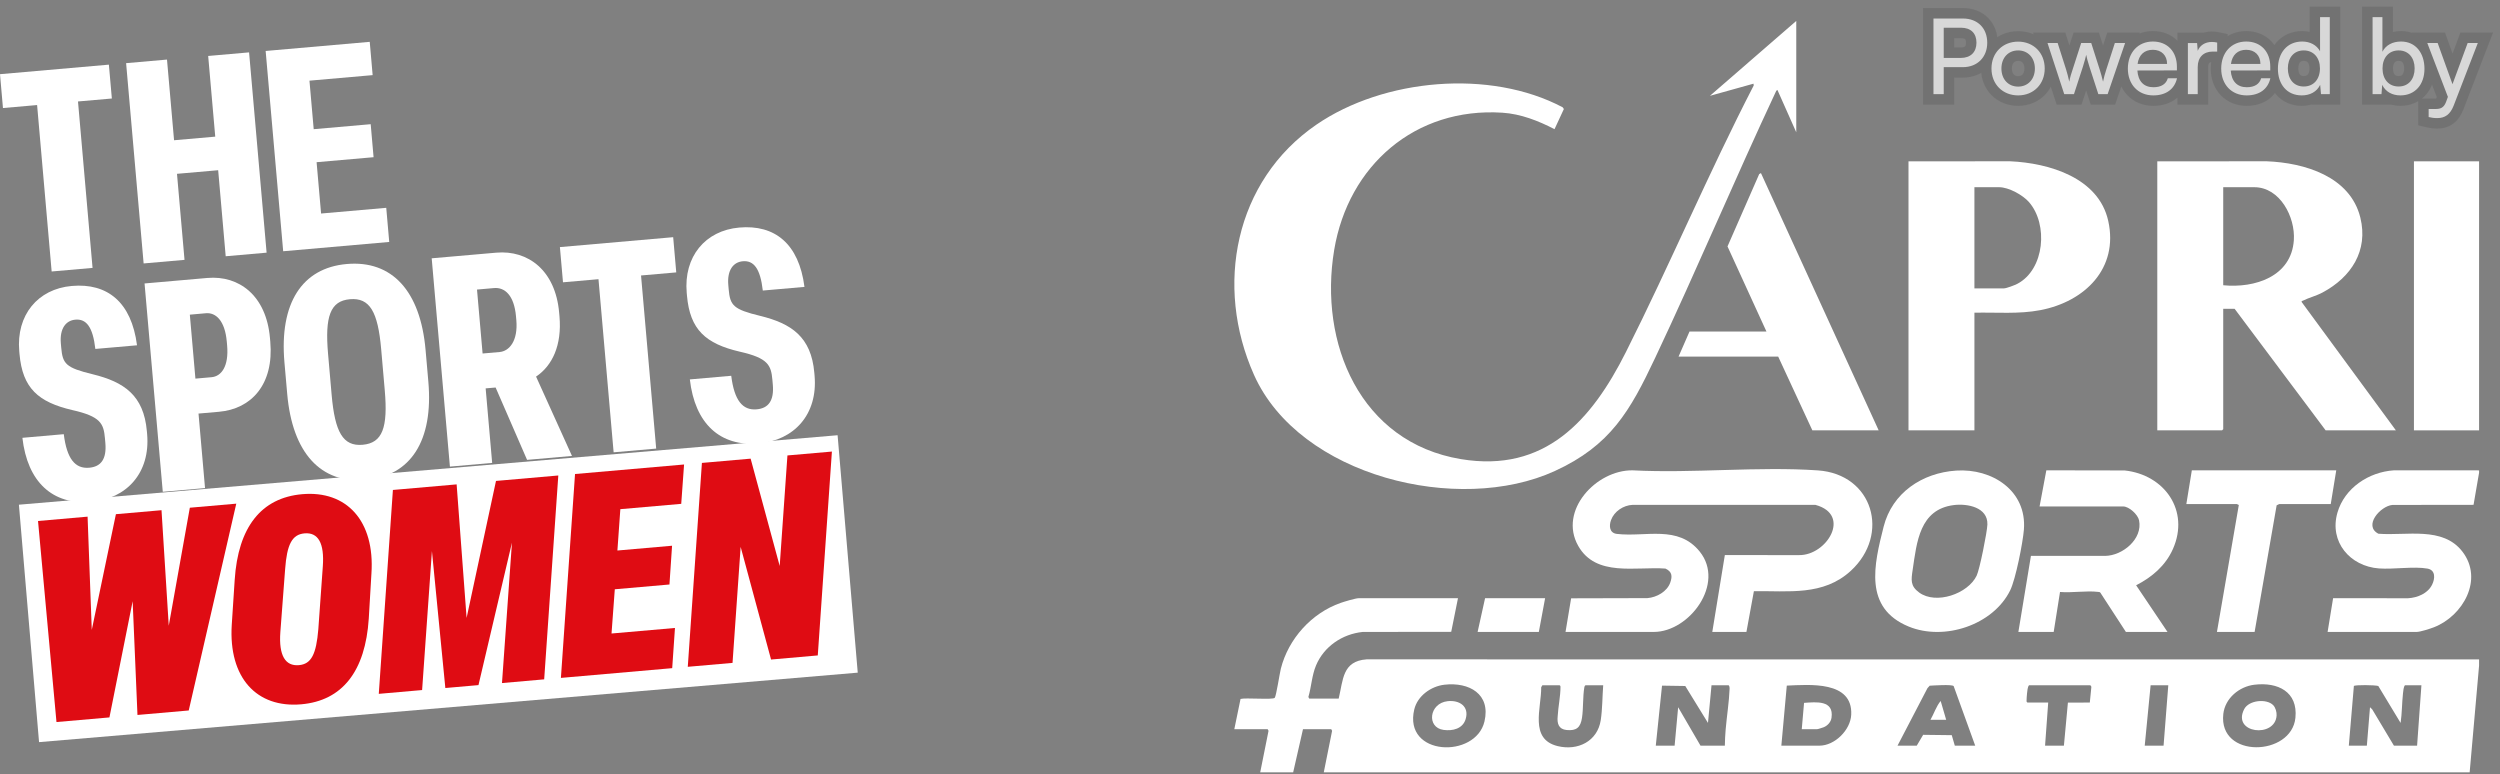
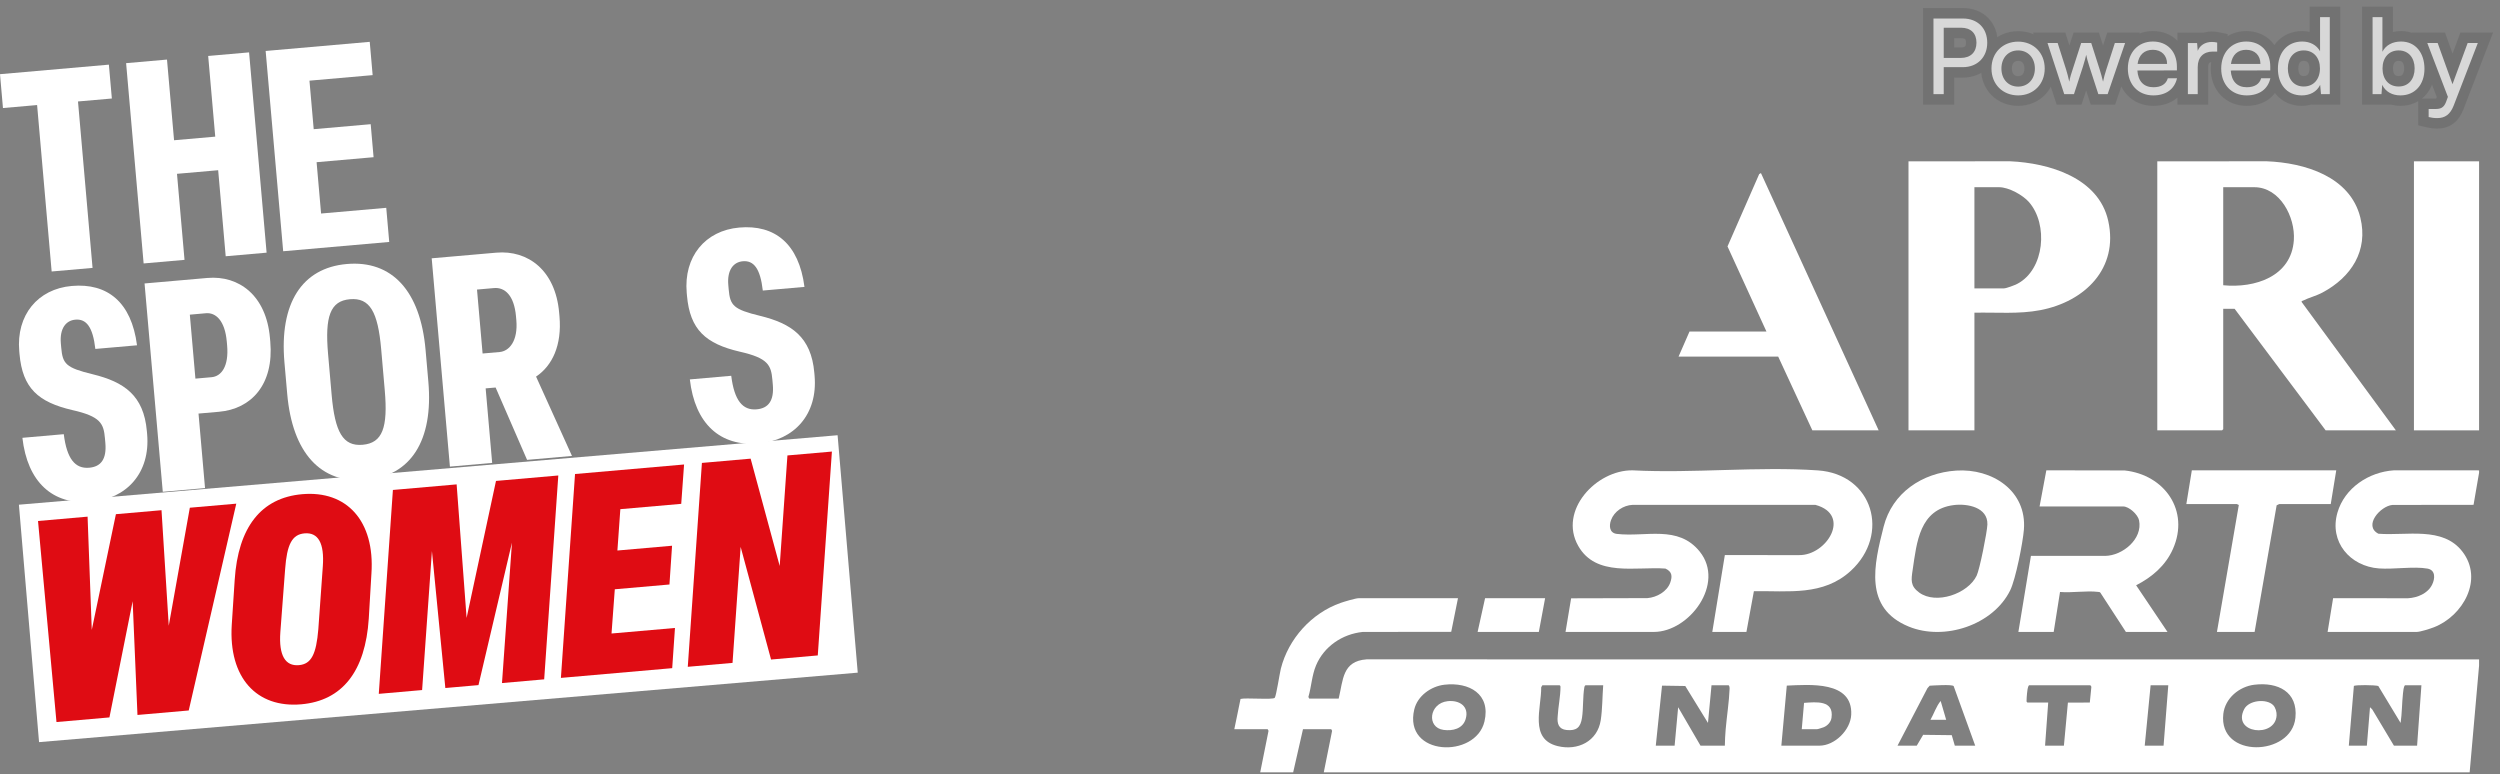
<svg xmlns="http://www.w3.org/2000/svg" width="239" height="74" viewBox="0 0 239 74" fill="none">
  <rect x="0" y="0" width="239" height="74" fill="#808080" stroke="none" />
  <path d="M2.142 41.855L6.097 41.508C6.388 43.856 7.18 44.833 8.527 44.715C9.649 44.618 10.207 43.891 10.072 42.347L10.032 41.898C9.909 40.495 9.624 39.813 6.913 39.203C3.653 38.443 2.15 37.104 1.866 33.851L1.841 33.571C1.54 30.122 3.61 27.622 6.864 27.337C10.258 27.039 12.566 28.873 13.099 33.01L9.115 33.358C8.873 31.232 8.24 30.467 7.202 30.559C6.305 30.638 5.693 31.398 5.817 32.828L5.854 33.248C5.989 34.791 6.303 35.16 8.873 35.782C11.848 36.512 13.741 37.788 14.039 41.21L14.065 41.49C14.391 45.221 12.092 47.683 8.725 47.977C5.023 48.3 2.624 46.08 2.141 41.855H2.142Z" fill="white" />
  <path d="M15.561 47.013L13.819 27.099L19.823 26.573C22.852 26.308 25.454 28.257 25.806 32.297L25.839 32.662C26.198 36.757 24.027 39.095 20.942 39.365L18.978 39.537L19.601 46.661L15.561 47.015V47.013ZM18.684 36.196L20.227 36.06C21.153 35.979 21.89 35.039 21.713 33.019L21.68 32.654C21.503 30.635 20.617 29.864 19.691 29.945L18.148 30.081L18.682 36.196H18.684Z" fill="white" />
  <path d="M27.458 37.665L27.192 34.636C26.7 28.997 28.862 25.615 33.154 25.239C37.474 24.862 40.192 27.817 40.685 33.456L40.95 36.485C41.443 42.123 39.281 45.506 34.961 45.883C30.669 46.259 27.953 43.302 27.458 37.665ZM36.782 37.302L36.44 33.375C36.127 29.811 35.358 28.438 33.45 28.606C31.572 28.77 31.052 30.257 31.362 33.82L31.705 37.748C32.017 41.311 32.786 42.685 34.667 42.521C36.575 42.355 37.095 40.867 36.782 37.304V37.302Z" fill="white" />
  <path d="M43.011 44.611L41.27 24.694L47.441 24.155C50.498 23.887 53.101 25.864 53.453 29.875L53.486 30.239C53.73 33.017 52.796 34.963 51.248 36.003L54.681 43.587L50.388 43.963L47.381 37.046L46.428 37.129L47.051 44.253L43.011 44.607V44.611ZM46.136 33.795L47.762 33.653C48.688 33.571 49.535 32.593 49.361 30.602L49.329 30.238C49.154 28.247 48.266 27.447 47.228 27.539L45.602 27.682L46.136 33.797V33.795Z" fill="white" />
-   <path d="M58.663 43.241L57.215 26.691L53.822 26.988L53.527 23.622L64.356 22.675L64.65 26.041L61.283 26.335L62.731 42.885L58.664 43.241H58.663Z" fill="white" />
  <path d="M65.951 36.272L69.906 35.925C70.197 38.273 70.989 39.25 72.335 39.133C73.458 39.035 74.016 38.308 73.88 36.764L73.841 36.315C73.718 34.913 73.433 34.23 70.722 33.62C67.462 32.86 65.96 31.521 65.675 28.268L65.65 27.988C65.348 24.539 67.419 22.039 70.673 21.754C74.066 21.456 76.375 23.29 76.907 27.427L72.924 27.776C72.682 25.649 72.048 24.884 71.01 24.976C70.113 25.055 69.501 25.815 69.626 27.245L69.662 27.665C69.797 29.209 70.112 29.577 72.682 30.2C75.657 30.929 77.55 32.205 77.848 35.627L77.873 35.907C78.2 39.638 75.9 42.1 72.534 42.394C68.832 42.717 66.433 40.497 65.949 36.272H65.951Z" fill="white" />
  <path d="M4.938 25.954L3.547 10.043L0.283 10.328L0 7.092L10.409 6.18L10.693 9.417L7.456 9.7L8.848 25.611L4.938 25.954Z" fill="white" />
  <path d="M13.731 25.185L12.056 6.038L15.965 5.695L16.64 13.408L20.577 13.063L19.902 5.35L23.812 5.007L25.487 24.155L21.577 24.498L20.857 16.272L16.92 16.617L17.64 24.842L13.731 25.185Z" fill="white" />
  <path d="M27.072 24.019L25.396 4.872L35.347 4L35.625 7.182L29.584 7.711L29.99 12.35L35.438 11.873L35.714 15.029L30.266 15.505L30.696 20.413L36.925 19.868L37.21 23.131L27.07 24.019H27.072Z" fill="white" />
  <path d="M80.074 41.608L1.807 48.249L3.733 70.947L82 64.306L80.074 41.608Z" fill="white" />
  <path d="M5.399 69.025L3.635 49.807L8.373 49.392L8.774 60.217L11.081 49.156L15.44 48.775L16.133 59.82L18.148 48.538L22.588 48.15L18.043 67.921L13.142 68.35L12.682 57.477L10.462 68.585L5.399 69.027V69.025Z" fill="#DF0C13" />
  <path d="M22.156 59.73L22.436 55.448C22.759 50.399 24.969 47.587 28.894 47.244C33.118 46.874 35.855 49.773 35.508 54.85L35.255 59.128C34.932 64.177 32.723 66.989 28.797 67.332C24.546 67.704 21.837 64.803 22.156 59.728V59.73ZM30.432 60.15L30.862 54.138C31.023 51.914 30.412 50.876 29.113 50.99C27.922 51.094 27.431 52.036 27.257 54.426L26.801 60.442C26.64 62.666 27.277 63.702 28.577 63.589C29.768 63.484 30.232 62.544 30.432 60.152V60.15Z" fill="#DF0C13" />
  <path d="M36.212 66.33L37.562 46.84L43.654 46.307L44.607 59.074L47.417 45.977L53.374 45.456L52.024 64.946L47.99 65.3L48.943 51.874L45.742 65.496L42.575 65.774L41.293 52.681L40.354 65.969L36.212 66.332V66.33Z" fill="#DF0C13" />
  <path d="M53.623 64.807L54.973 45.316L65.397 44.405L65.126 48.167L59.305 48.676L59.024 52.629L64.249 52.172L64 55.878L58.775 56.334L58.462 60.563L64.527 60.033L64.263 63.876L53.623 64.807Z" fill="#DF0C13" />
  <path d="M65.752 63.746L67.103 44.255L71.76 43.847L74.539 54.109L75.279 43.54L79.53 43.169L78.18 62.659L73.713 63.051L70.806 52.282L70.03 63.372L65.752 63.746Z" fill="#DF0C13" />
  <path d="M120.476 73.835L121.272 69.865L121.189 69.711H118L118.595 66.819C119.043 66.686 121.691 66.917 121.865 66.712C122.007 66.544 122.338 64.356 122.449 63.922C123.172 61.072 125.382 58.613 128.165 57.638C128.505 57.519 129.59 57.189 129.892 57.189H139.383L138.736 60.403L130.269 60.414C128.326 60.616 126.576 61.798 125.814 63.611C125.41 64.571 125.375 65.638 125.081 66.632L125.165 66.787H127.978C128.413 64.978 128.325 63.208 130.639 63.035L236.999 63.038V63.637L236.099 73.835H126.553L127.349 69.865L127.266 69.711H124.566L123.627 73.835H120.476ZM138.092 65.458C136.802 65.605 135.512 66.526 135.204 67.821C134.137 72.312 141.069 72.547 141.914 68.977C142.536 66.346 140.448 65.19 138.092 65.458ZM215.524 65.458C214.065 65.633 212.716 66.754 212.548 68.257C212.067 72.55 219.071 72.323 219.442 68.624C219.693 66.123 217.751 65.191 215.525 65.459L215.524 65.458ZM153.265 65.512H151.576C151.502 65.559 151.479 65.615 151.464 65.699C151.305 66.61 151.379 67.702 151.239 68.624C151.098 69.545 150.713 69.881 149.772 69.79C149.005 69.716 148.844 69.174 148.915 68.475C148.964 67.571 149.184 66.559 149.183 65.666C149.183 65.578 149.177 65.569 149.102 65.513H147.451L147.338 65.7C147.365 67.692 146.177 70.658 148.912 71.327C150.835 71.797 152.722 70.873 153.032 68.841C153.193 67.783 153.184 66.584 153.266 65.513L153.265 65.512ZM158.292 71.286H160.093L160.431 67.611L162.569 71.286H164.896C164.904 70.777 164.928 70.257 164.972 69.749C165.08 68.48 165.302 67.104 165.349 65.846C165.352 65.752 165.335 65.512 165.234 65.512H163.62L163.282 69.111L161.112 65.582L158.89 65.547L158.293 71.286H158.292ZM170.297 71.286H173.935C175.403 71.286 176.907 69.793 176.977 68.327C177.133 65.065 172.986 65.456 170.817 65.544L170.297 71.285V71.286ZM188.83 71.286L186.768 65.587C186.572 65.413 184.855 65.534 184.48 65.552L184.266 65.788L181.402 71.287H183.241L183.853 70.249L186.588 70.282L186.88 71.287H188.831L188.83 71.286ZM199.822 65.512H193.97C193.838 65.678 193.806 66.061 193.783 66.3C193.763 66.49 193.738 66.826 193.738 67.009C193.738 67.096 193.744 67.106 193.82 67.162H195.808L195.508 71.286H197.309L197.692 67.171L199.786 67.163L199.932 65.692C199.943 65.627 199.871 65.526 199.823 65.513L199.822 65.512ZM207.288 65.512H205.599L205.036 71.285H206.837L207.288 65.512ZM224.545 71.286H226.271L226.572 67.612L226.783 67.813L228.86 71.286H231.074L231.487 65.513H229.911C229.777 65.68 229.75 66.059 229.724 66.3C229.623 67.232 229.634 68.183 229.498 69.112L227.366 65.582C227.079 65.482 225.117 65.458 225.03 65.583L224.547 71.286H224.545Z" fill="white" />
  <path d="M237 15.423H230.772V41.142H237V15.423Z" fill="white" />
  <path d="M237 44.966V45.191L236.471 48.262L228.715 48.272C227.569 48.374 225.91 50.257 227.374 51.024C230.049 51.24 233.529 50.286 235.411 52.74C237.447 55.395 235.463 58.88 232.687 59.965C232.34 60.102 231.364 60.413 231.034 60.413H222.519L223.044 57.189L230.213 57.192C231.114 57.138 232.092 56.74 232.512 55.891C232.797 55.313 232.853 54.5 232.068 54.358C230.788 54.125 228.817 54.445 227.431 54.343C224.66 54.138 222.657 51.801 223.457 49.015C224.136 46.65 226.457 45.119 228.856 44.964L237 44.967L237 44.966Z" fill="white" />
-   <path d="M171.723 12.648L169.921 8.598L169.812 8.676C165.845 17.138 162.22 25.768 158.23 34.219C155.839 39.283 153.973 42.587 148.639 45.03C139.45 49.241 124.234 45.557 119.886 35.845C116.086 27.356 118.023 17.282 125.855 11.912C132.27 7.513 142.448 6.575 149.392 10.258L149.505 10.422L148.613 12.348C147.062 11.548 145.393 10.888 143.623 10.774C135.293 10.237 128.903 15.82 127.551 23.88C126.055 32.804 130.023 42.292 139.671 43.893C147.7 45.225 152.159 40.177 155.431 33.671C159.662 25.255 163.335 16.545 167.656 8.17L167.635 8L163.47 9.161L171.723 2V12.648Z" fill="white" />
  <path d="M206.237 15.423L216.707 15.419C220.316 15.562 224.682 16.866 225.649 20.805C226.427 23.977 224.771 26.496 222.045 27.958C221.415 28.296 220.726 28.456 220.139 28.752C220.069 28.787 220.017 28.733 220.043 28.88L229.047 41.142H222.332L213.628 29.52H212.54V41.029L212.428 41.142H206.237V15.423ZM212.54 27.27C215.557 27.565 219.059 26.447 219.292 22.957C219.439 20.764 217.978 17.897 215.504 17.897H212.54V27.27Z" fill="white" />
  <path d="M188.755 29.894V41.142H182.452V15.423L192.172 15.419C195.897 15.586 200.633 16.988 201.548 21.12C202.558 25.678 199.288 28.835 195.073 29.647C192.993 30.048 190.862 29.847 188.755 29.894ZM188.755 27.57H191.568C191.805 27.57 192.614 27.262 192.858 27.133C195.473 25.761 195.824 21.436 193.971 19.32C193.374 18.639 192.032 17.897 191.118 17.897H188.754V27.57H188.755Z" fill="white" />
  <path d="M149.664 60.413L150.199 57.199L157.495 57.18C158.381 57.108 159.375 56.559 159.679 55.688C159.894 55.073 159.846 54.646 159.215 54.356C156.376 54.145 152.576 55.185 150.879 52.188C148.965 48.807 152.609 44.919 156.075 44.964C161.864 45.266 168.043 44.573 173.786 44.969C179.07 45.332 180.719 51.092 176.94 54.568C174.309 56.988 170.981 56.477 167.672 56.516L166.958 60.414H163.695L164.895 53.066L171.988 53.069C174.635 53.11 177.036 49.216 173.561 48.267L156.075 48.264C155.187 48.307 154.318 48.886 154.012 49.726C153.811 50.281 153.862 50.96 154.576 51.042C157.335 51.364 160.423 50.16 162.492 52.729C164.954 55.788 161.504 60.413 158.104 60.413H149.663H149.664Z" fill="white" />
  <path d="M168.872 31.694L165.149 23.559L168.179 16.643L168.346 16.547L179.601 41.142H173.261L169.997 34.094H160.468L161.518 31.694H168.872Z" fill="white" />
  <path d="M207.212 60.413H203.236L200.797 56.664C200.74 56.587 200.66 56.594 200.577 56.585C199.467 56.45 198.078 56.691 196.937 56.593L196.333 60.413H192.957L194.157 53.14L201.251 53.143C202.917 53.123 204.858 51.53 204.495 49.745C204.382 49.189 203.537 48.416 202.974 48.416H194.983L195.63 44.962L203.114 44.976C206.924 45.38 209.365 48.815 207.728 52.492C207.023 54.078 205.732 55.174 204.214 55.952L207.214 60.414L207.212 60.413Z" fill="white" />
  <path d="M187.014 44.988C190.439 44.761 193.777 46.905 193.485 50.63C193.388 51.866 192.697 55.38 192.172 56.442C190.526 59.773 185.859 61.29 182.476 59.901C178.148 58.124 179.154 53.99 180.075 50.351C180.894 47.113 183.757 45.203 187.014 44.988ZM186.786 48.285C183.512 48.694 183.245 51.822 182.851 54.475C182.708 55.435 182.608 56.016 183.478 56.65C185.084 57.821 188.126 56.777 188.966 55.038C189.258 54.433 189.97 50.866 189.995 50.143C190.049 48.489 188.072 48.123 186.786 48.285Z" fill="white" />
  <path d="M223.345 44.966L222.819 48.19L217.9 48.186L217.647 48.308L215.541 60.413H211.94L214.031 48.276C213.974 48.269 213.88 48.19 213.853 48.19H209.014L209.539 44.965H223.345V44.966Z" fill="white" />
  <path d="M147.713 57.189L147.112 60.413H141.26L141.973 57.189H147.713Z" fill="white" />
  <path d="M172.248 69.711L172.468 67.194C173.629 67.113 175.337 66.916 175.093 68.618C175.036 69.008 174.75 69.339 174.4 69.499C174.287 69.551 173.797 69.711 173.711 69.711H172.248Z" fill="white" />
  <path d="M217.316 67.412C217.543 67.639 217.661 68.08 217.643 68.396C217.519 70.593 213.327 70.122 214.551 67.783C214.992 66.941 216.668 66.761 217.317 67.412H217.316Z" fill="white" />
  <path d="M138.393 67.033C139.518 66.908 140.485 67.528 140.114 68.753C139.835 69.674 138.872 69.898 138.003 69.779C136.352 69.554 136.623 67.229 138.393 67.033Z" fill="white" />
  <path d="M186.054 68.811H184.553C184.889 68.23 185.103 67.522 185.528 67.012L186.054 68.811Z" fill="white" />
  <mask id="path-32-outside-1_541_52" maskUnits="userSpaceOnUse" x="183" y="0" width="56" height="13" fill="black">
    <rect fill="white" x="183" width="56" height="13" />
    <path d="M187.65 6.42H185.82V9H184.84V1.77H187.65C189.07 1.77 189.98 2.7 189.98 4.09C189.98 5.44 189.06 6.42 187.65 6.42ZM187.48 2.65H185.82V5.54H187.44C188.41 5.54 188.95 4.97 188.95 4.08C188.95 3.17 188.4 2.65 187.48 2.65ZM190.385 6.55C190.385 5.04 191.465 3.98 192.935 3.98C194.395 3.98 195.475 5.04 195.475 6.55C195.475 8.06 194.395 9.12 192.935 9.12C191.465 9.12 190.385 8.06 190.385 6.55ZM191.335 6.55C191.335 7.57 191.985 8.28 192.935 8.28C193.875 8.28 194.535 7.57 194.535 6.55C194.535 5.53 193.875 4.82 192.935 4.82C191.985 4.82 191.335 5.53 191.335 6.55ZM197.341 9L195.741 4.11H196.711L197.521 6.65C197.631 7.01 197.731 7.38 197.821 7.81C197.901 7.38 198.031 6.97 198.141 6.65L198.961 4.11H199.921L200.731 6.65C200.811 6.89 200.971 7.46 201.051 7.81C201.131 7.42 201.221 7.08 201.361 6.65L202.181 4.11H203.161L201.491 9H200.601L199.751 6.38C199.591 5.89 199.491 5.51 199.441 5.24C199.391 5.48 199.301 5.8 199.121 6.39L198.271 9H197.341ZM205.853 9.12C204.413 9.12 203.423 8.08 203.423 6.56C203.423 5.03 204.393 3.97 205.813 3.97C207.203 3.97 208.112 4.93 208.112 6.38V6.73L204.333 6.74C204.403 7.77 204.943 8.34 205.873 8.34C206.603 8.34 207.083 8.04 207.243 7.48H208.123C207.883 8.53 207.063 9.12 205.853 9.12ZM205.813 4.76C204.993 4.76 204.473 5.25 204.353 6.11H207.173C207.173 5.3 206.643 4.76 205.813 4.76ZM211.962 4.07V4.93H211.542C210.652 4.93 210.102 5.47 210.102 6.41V9H209.162V4.12H210.042L210.102 4.86C210.302 4.35 210.792 4.01 211.462 4.01C211.632 4.01 211.772 4.03 211.962 4.07ZM214.778 9.12C213.338 9.12 212.348 8.08 212.348 6.56C212.348 5.03 213.318 3.97 214.738 3.97C216.128 3.97 217.038 4.93 217.038 6.38V6.73L213.258 6.74C213.328 7.77 213.868 8.34 214.798 8.34C215.528 8.34 216.008 8.04 216.168 7.48H217.048C216.808 8.53 215.988 9.12 214.778 9.12ZM214.738 4.76C213.918 4.76 213.398 5.25 213.278 6.11H216.098C216.098 5.3 215.568 4.76 214.738 4.76ZM220.048 9.12C218.628 9.12 217.768 8.06 217.768 6.57C217.768 5.07 218.638 3.97 220.088 3.97C220.838 3.97 221.468 4.3 221.798 4.9V1.64H222.728V9H221.888L221.808 8.11C221.488 8.78 220.828 9.12 220.048 9.12ZM220.238 8.27C221.198 8.27 221.788 7.56 221.788 6.54C221.788 5.54 221.198 4.82 220.238 4.82C219.278 4.82 218.718 5.54 218.718 6.54C218.718 7.55 219.278 8.27 220.238 8.27ZM227.669 9H226.819V1.64H227.759V4.95C228.079 4.31 228.739 3.97 229.539 3.97C230.939 3.97 231.779 5.07 231.779 6.58C231.779 8.06 230.899 9.12 229.479 9.12C228.709 9.12 228.059 8.78 227.739 8.11L227.669 9ZM227.769 6.54C227.769 7.56 228.349 8.27 229.309 8.27C230.269 8.27 230.839 7.55 230.839 6.54C230.839 5.54 230.269 4.82 229.309 4.82C228.349 4.82 227.769 5.54 227.769 6.54ZM232.179 11.19V10.42H232.809C233.259 10.42 233.619 10.35 233.849 9.73L234.019 9.26L232.049 4.11H233.039L234.459 8.05L235.909 4.11H236.879L234.569 10.1C234.239 10.94 233.749 11.29 232.999 11.29C232.689 11.29 232.429 11.25 232.179 11.19Z" />
  </mask>
  <path d="M187.65 6.42H185.82V9H184.84V1.77H187.65C189.07 1.77 189.98 2.7 189.98 4.09C189.98 5.44 189.06 6.42 187.65 6.42ZM187.48 2.65H185.82V5.54H187.44C188.41 5.54 188.95 4.97 188.95 4.08C188.95 3.17 188.4 2.65 187.48 2.65ZM190.385 6.55C190.385 5.04 191.465 3.98 192.935 3.98C194.395 3.98 195.475 5.04 195.475 6.55C195.475 8.06 194.395 9.12 192.935 9.12C191.465 9.12 190.385 8.06 190.385 6.55ZM191.335 6.55C191.335 7.57 191.985 8.28 192.935 8.28C193.875 8.28 194.535 7.57 194.535 6.55C194.535 5.53 193.875 4.82 192.935 4.82C191.985 4.82 191.335 5.53 191.335 6.55ZM197.341 9L195.741 4.11H196.711L197.521 6.65C197.631 7.01 197.731 7.38 197.821 7.81C197.901 7.38 198.031 6.97 198.141 6.65L198.961 4.11H199.921L200.731 6.65C200.811 6.89 200.971 7.46 201.051 7.81C201.131 7.42 201.221 7.08 201.361 6.65L202.181 4.11H203.161L201.491 9H200.601L199.751 6.38C199.591 5.89 199.491 5.51 199.441 5.24C199.391 5.48 199.301 5.8 199.121 6.39L198.271 9H197.341ZM205.853 9.12C204.413 9.12 203.423 8.08 203.423 6.56C203.423 5.03 204.393 3.97 205.813 3.97C207.203 3.97 208.112 4.93 208.112 6.38V6.73L204.333 6.74C204.403 7.77 204.943 8.34 205.873 8.34C206.603 8.34 207.083 8.04 207.243 7.48H208.123C207.883 8.53 207.063 9.12 205.853 9.12ZM205.813 4.76C204.993 4.76 204.473 5.25 204.353 6.11H207.173C207.173 5.3 206.643 4.76 205.813 4.76ZM211.962 4.07V4.93H211.542C210.652 4.93 210.102 5.47 210.102 6.41V9H209.162V4.12H210.042L210.102 4.86C210.302 4.35 210.792 4.01 211.462 4.01C211.632 4.01 211.772 4.03 211.962 4.07ZM214.778 9.12C213.338 9.12 212.348 8.08 212.348 6.56C212.348 5.03 213.318 3.97 214.738 3.97C216.128 3.97 217.038 4.93 217.038 6.38V6.73L213.258 6.74C213.328 7.77 213.868 8.34 214.798 8.34C215.528 8.34 216.008 8.04 216.168 7.48H217.048C216.808 8.53 215.988 9.12 214.778 9.12ZM214.738 4.76C213.918 4.76 213.398 5.25 213.278 6.11H216.098C216.098 5.3 215.568 4.76 214.738 4.76ZM220.048 9.12C218.628 9.12 217.768 8.06 217.768 6.57C217.768 5.07 218.638 3.97 220.088 3.97C220.838 3.97 221.468 4.3 221.798 4.9V1.64H222.728V9H221.888L221.808 8.11C221.488 8.78 220.828 9.12 220.048 9.12ZM220.238 8.27C221.198 8.27 221.788 7.56 221.788 6.54C221.788 5.54 221.198 4.82 220.238 4.82C219.278 4.82 218.718 5.54 218.718 6.54C218.718 7.55 219.278 8.27 220.238 8.27ZM227.669 9H226.819V1.64H227.759V4.95C228.079 4.31 228.739 3.97 229.539 3.97C230.939 3.97 231.779 5.07 231.779 6.58C231.779 8.06 230.899 9.12 229.479 9.12C228.709 9.12 228.059 8.78 227.739 8.11L227.669 9ZM227.769 6.54C227.769 7.56 228.349 8.27 229.309 8.27C230.269 8.27 230.839 7.55 230.839 6.54C230.839 5.54 230.269 4.82 229.309 4.82C228.349 4.82 227.769 5.54 227.769 6.54ZM232.179 11.19V10.42H232.809C233.259 10.42 233.619 10.35 233.849 9.73L234.019 9.26L232.049 4.11H233.039L234.459 8.05L235.909 4.11H236.879L234.569 10.1C234.239 10.94 233.749 11.29 232.999 11.29C232.689 11.29 232.429 11.25 232.179 11.19Z" fill="white" />
  <path d="M185.82 6.42V5.42H184.82V6.42H185.82ZM185.82 9V10H186.82V9H185.82ZM184.84 9H183.84V10H184.84V9ZM184.84 1.77V0.77H183.84V1.77H184.84ZM185.82 2.65V1.65H184.82V2.65H185.82ZM185.82 5.54H184.82V6.54H185.82V5.54ZM187.65 6.42V5.42H185.82V6.42V7.42H187.65V6.42ZM185.82 6.42H184.82V9H185.82H186.82V6.42H185.82ZM185.82 9V8H184.84V9V10H185.82V9ZM184.84 9H185.84V1.77H184.84H183.84V9H184.84ZM184.84 1.77V2.77H187.65V1.77V0.77H184.84V1.77ZM187.65 1.77V2.77C188.137 2.77 188.45 2.925 188.639 3.115C188.829 3.305 188.98 3.617 188.98 4.09H189.98H190.98C190.98 3.173 190.676 2.325 190.056 1.703C189.435 1.08 188.583 0.77 187.65 0.77V1.77ZM189.98 4.09H188.98C188.98 4.534 188.832 4.855 188.63 5.061C188.431 5.263 188.115 5.42 187.65 5.42V6.42V7.42C188.595 7.42 189.444 7.087 190.057 6.462C190.668 5.84 190.98 4.996 190.98 4.09H189.98ZM187.48 2.65V1.65H185.82V2.65V3.65H187.48V2.65ZM185.82 2.65H184.82V5.54H185.82H186.82V2.65H185.82ZM185.82 5.54V6.54H187.44V5.54V4.54H185.82V5.54ZM187.44 5.54V6.54C188.121 6.54 188.776 6.336 189.262 5.854C189.749 5.372 189.95 4.728 189.95 4.08H188.95H187.95C187.95 4.322 187.881 4.408 187.855 4.433C187.829 4.459 187.729 4.54 187.44 4.54V5.54ZM188.95 4.08H189.95C189.95 3.421 189.746 2.779 189.255 2.304C188.768 1.835 188.124 1.65 187.48 1.65V2.65V3.65C187.756 3.65 187.847 3.725 187.865 3.743C187.879 3.756 187.95 3.829 187.95 4.08H188.95ZM190.385 6.55H191.385C191.385 5.592 192.018 4.98 192.935 4.98V3.98V2.98C190.913 2.98 189.385 4.488 189.385 6.55H190.385ZM192.935 3.98V4.98C193.841 4.98 194.475 5.59 194.475 6.55H195.475H196.475C196.475 4.49 194.95 2.98 192.935 2.98V3.98ZM195.475 6.55H194.475C194.475 7.51 193.841 8.12 192.935 8.12V9.12V10.12C194.95 10.12 196.475 8.61 196.475 6.55H195.475ZM192.935 9.12V8.12C192.018 8.12 191.385 7.508 191.385 6.55H190.385H189.385C189.385 8.612 190.913 10.12 192.935 10.12V9.12ZM191.335 6.55H190.335C190.335 7.273 190.568 7.959 191.044 8.475C191.526 8.998 192.199 9.28 192.935 9.28V8.28V7.28C192.722 7.28 192.595 7.207 192.514 7.12C192.428 7.026 192.335 6.847 192.335 6.55H191.335ZM192.935 8.28V9.28C193.669 9.28 194.34 8.997 194.822 8.477C195.298 7.963 195.535 7.277 195.535 6.55H194.535H193.535C193.535 6.843 193.443 7.022 193.354 7.118C193.271 7.208 193.141 7.28 192.935 7.28V8.28ZM194.535 6.55H195.535C195.535 5.823 195.298 5.137 194.822 4.623C194.34 4.103 193.669 3.82 192.935 3.82V4.82V5.82C193.141 5.82 193.271 5.892 193.354 5.982C193.443 6.078 193.535 6.257 193.535 6.55H194.535ZM192.935 4.82V3.82C192.199 3.82 191.526 4.102 191.044 4.625C190.568 5.141 190.335 5.827 190.335 6.55H191.335H192.335C192.335 6.253 192.428 6.074 192.514 5.98C192.595 5.893 192.722 5.82 192.935 5.82V4.82ZM197.341 9L196.391 9.311L196.616 10H197.341V9ZM195.741 4.11V3.11H194.362L194.791 4.421L195.741 4.11ZM196.711 4.11L197.664 3.806L197.442 3.11H196.711V4.11ZM197.521 6.65L198.478 6.358L198.474 6.346L197.521 6.65ZM197.821 7.81L196.843 8.015L198.804 7.993L197.821 7.81ZM198.141 6.65L199.087 6.975L199.09 6.966L199.093 6.957L198.141 6.65ZM198.961 4.11V3.11H198.233L198.01 3.803L198.961 4.11ZM199.921 4.11L200.874 3.806L200.652 3.11H199.921V4.11ZM200.731 6.65L199.779 6.954L199.783 6.966L200.731 6.65ZM201.051 7.81L200.076 8.033L202.031 8.011L201.051 7.81ZM201.361 6.65L202.312 6.96L202.313 6.957L201.361 6.65ZM202.181 4.11V3.11H201.453L201.23 3.803L202.181 4.11ZM203.161 4.11L204.108 4.433L204.56 3.11H203.161V4.11ZM201.491 9V10H202.207L202.438 9.323L201.491 9ZM200.601 9L199.65 9.309L199.874 10H200.601V9ZM199.751 6.38L200.703 6.071L200.702 6.07L199.751 6.38ZM199.441 5.24L200.425 5.058L198.462 5.036L199.441 5.24ZM199.121 6.39L200.072 6.7L200.075 6.691L200.078 6.682L199.121 6.39ZM198.271 9V10H198.997L199.222 9.31L198.271 9ZM197.341 9L198.292 8.689L196.692 3.799L195.741 4.11L194.791 4.421L196.391 9.311L197.341 9ZM195.741 4.11V5.11H196.711V4.11V3.11H195.741V4.11ZM196.711 4.11L195.759 4.414L196.569 6.954L197.521 6.65L198.474 6.346L197.664 3.806L196.711 4.11ZM197.521 6.65L196.565 6.942C196.668 7.279 196.76 7.62 196.843 8.015L197.821 7.81L198.8 7.605C198.703 7.14 198.595 6.741 198.478 6.358L197.521 6.65ZM197.821 7.81L198.804 7.993C198.871 7.635 198.982 7.28 199.087 6.975L198.141 6.65L197.196 6.325C197.08 6.66 196.932 7.125 196.838 7.627L197.821 7.81ZM198.141 6.65L199.093 6.957L199.913 4.417L198.961 4.11L198.01 3.803L197.19 6.343L198.141 6.65ZM198.961 4.11V5.11H199.921V4.11V3.11H198.961V4.11ZM199.921 4.11L198.969 4.414L199.779 6.954L200.731 6.65L201.684 6.346L200.874 3.806L199.921 4.11ZM200.731 6.65L199.783 6.966C199.851 7.172 200.003 7.711 200.076 8.033L201.051 7.81L202.026 7.587C201.94 7.209 201.771 6.608 201.68 6.334L200.731 6.65ZM201.051 7.81L202.031 8.011C202.103 7.66 202.183 7.357 202.312 6.96L201.361 6.65L200.41 6.34C200.26 6.803 200.16 7.18 200.072 7.609L201.051 7.81ZM201.361 6.65L202.313 6.957L203.133 4.417L202.181 4.11L201.23 3.803L200.41 6.343L201.361 6.65ZM202.181 4.11V5.11H203.161V4.11V3.11H202.181V4.11ZM203.161 4.11L202.215 3.787L200.545 8.677L201.491 9L202.438 9.323L204.108 4.433L203.161 4.11ZM201.491 9V8H200.601V9V10H201.491V9ZM200.601 9L201.553 8.691L200.703 6.071L199.751 6.38L198.8 6.689L199.65 9.309L200.601 9ZM199.751 6.38L200.702 6.07C200.549 5.602 200.463 5.268 200.425 5.058L199.441 5.24L198.458 5.422C198.519 5.752 198.633 6.178 198.801 6.69L199.751 6.38ZM199.441 5.24L198.462 5.036C198.423 5.225 198.346 5.504 198.165 6.098L199.121 6.39L200.078 6.682C200.256 6.096 200.36 5.735 200.42 5.444L199.441 5.24ZM199.121 6.39L198.17 6.08L197.32 8.69L198.271 9L199.222 9.31L200.072 6.7L199.121 6.39ZM198.271 9V8H197.341V9V10H198.271V9ZM208.112 6.73L208.115 7.73L209.112 7.727V6.73H208.112ZM204.333 6.74L204.33 5.74L203.262 5.743L203.335 6.808L204.333 6.74ZM207.243 7.48V6.48H206.488L206.281 7.205L207.243 7.48ZM208.123 7.48L209.097 7.703L209.377 6.48H208.123V7.48ZM204.353 6.11L203.362 5.972L203.203 7.11H204.353V6.11ZM207.173 6.11V7.11H208.173V6.11H207.173ZM205.853 9.12V8.12C205.383 8.12 205.046 7.956 204.823 7.721C204.596 7.482 204.423 7.101 204.423 6.56H203.423H202.423C202.423 7.539 202.744 8.438 203.373 9.099C204.004 9.764 204.882 10.12 205.853 10.12V9.12ZM203.423 6.56H204.423C204.423 6.006 204.596 5.613 204.821 5.369C205.04 5.131 205.364 4.97 205.812 4.97V3.97V2.97C204.841 2.97 203.97 3.339 203.349 4.014C202.734 4.682 202.423 5.584 202.423 6.56H203.423ZM205.812 3.97V4.97C206.269 4.97 206.57 5.122 206.76 5.321C206.954 5.525 207.112 5.865 207.112 6.38H208.112H209.112C209.112 5.445 208.816 4.58 208.208 3.942C207.595 3.298 206.746 2.97 205.812 2.97V3.97ZM208.112 6.38H207.112V6.73H208.112H209.112V6.38H208.112ZM208.112 6.73L208.11 5.73L204.33 5.74L204.333 6.74L204.335 7.74L208.115 7.73L208.112 6.73ZM204.333 6.74L203.335 6.808C203.38 7.474 203.586 8.126 204.058 8.618C204.544 9.125 205.194 9.34 205.872 9.34V8.34V7.34C205.621 7.34 205.536 7.27 205.502 7.234C205.454 7.184 205.355 7.036 205.33 6.672L204.333 6.74ZM205.872 8.34V9.34C206.367 9.34 206.869 9.239 207.302 8.967C207.753 8.685 208.06 8.26 208.204 7.755L207.243 7.48L206.281 7.205C206.271 7.24 206.261 7.253 206.259 7.257C206.257 7.259 206.253 7.265 206.24 7.273C206.211 7.291 206.108 7.34 205.872 7.34V8.34ZM207.243 7.48V8.48H208.123V7.48V6.48H207.243V7.48ZM208.123 7.48L207.148 7.257C207.076 7.57 206.936 7.76 206.766 7.883C206.587 8.012 206.298 8.12 205.853 8.12V9.12V10.12C206.617 10.12 207.343 9.933 207.936 9.505C208.539 9.07 208.929 8.44 209.097 7.703L208.123 7.48ZM205.812 4.76V3.76C205.196 3.76 204.603 3.949 204.139 4.38C203.683 4.804 203.445 5.375 203.362 5.972L204.353 6.11L205.343 6.248C205.38 5.985 205.462 5.881 205.501 5.845C205.532 5.816 205.609 5.76 205.812 5.76V4.76ZM204.353 6.11V7.11H207.173V6.11V5.11H204.353V6.11ZM207.173 6.11H208.173C208.173 5.483 207.963 4.876 207.511 4.424C207.058 3.972 206.449 3.76 205.812 3.76V4.76V5.76C206.006 5.76 206.077 5.818 206.097 5.838C206.117 5.859 206.173 5.927 206.173 6.11H207.173ZM211.962 4.07H212.962V3.259L212.168 3.091L211.962 4.07ZM211.962 4.93V5.93H212.962V4.93H211.962ZM210.102 9V10H211.102V9H210.102ZM209.162 9H208.162V10H209.162V9ZM209.162 4.12V3.12H208.162V4.12H209.162ZM210.042 4.12L211.039 4.039L210.965 3.12H210.042V4.12ZM210.102 4.86L209.106 4.941L211.033 5.225L210.102 4.86ZM211.962 4.07H210.962V4.93H211.962H212.962V4.07H211.962ZM211.962 4.93V3.93H211.542V4.93V5.93H211.962V4.93ZM211.542 4.93V3.93C210.894 3.93 210.254 4.131 209.776 4.616C209.3 5.099 209.102 5.746 209.102 6.41H210.102H211.102C211.102 6.134 211.18 6.041 211.201 6.019C211.221 5.999 211.301 5.93 211.542 5.93V4.93ZM210.102 6.41H209.102V9H210.102H211.102V6.41H210.102ZM210.102 9V8H209.162V9V10H210.102V9ZM209.162 9H210.162V4.12H209.162H208.162V9H209.162ZM209.162 4.12V5.12H210.042V4.12V3.12H209.162V4.12ZM210.042 4.12L209.046 4.201L209.106 4.941L210.102 4.86L211.099 4.779L211.039 4.039L210.042 4.12ZM210.102 4.86L211.033 5.225C211.058 5.163 211.095 5.118 211.147 5.085C211.2 5.051 211.299 5.01 211.462 5.01V4.01V3.01C210.425 3.01 209.537 3.562 209.171 4.495L210.102 4.86ZM211.462 4.01V5.01C211.538 5.01 211.604 5.017 211.756 5.049L211.962 4.07L212.168 3.091C211.94 3.043 211.727 3.01 211.462 3.01V4.01ZM217.038 6.73L217.041 7.73L218.038 7.727V6.73H217.038ZM213.258 6.74L213.256 5.74L212.188 5.743L212.261 6.808L213.258 6.74ZM216.168 7.48V6.48H215.414L215.207 7.205L216.168 7.48ZM217.048 7.48L218.023 7.703L218.303 6.48H217.048V7.48ZM213.278 6.11L212.288 5.972L212.129 7.11H213.278V6.11ZM216.098 6.11V7.11H217.098V6.11H216.098ZM214.778 9.12V8.12C214.309 8.12 213.971 7.956 213.748 7.721C213.521 7.482 213.348 7.101 213.348 6.56H212.348H211.348C211.348 7.539 211.67 8.438 212.298 9.099C212.93 9.764 213.808 10.12 214.778 10.12V9.12ZM212.348 6.56H213.348C213.348 6.006 213.522 5.613 213.747 5.369C213.965 5.131 214.29 4.97 214.738 4.97V3.97V2.97C213.767 2.97 212.896 3.339 212.275 4.014C211.66 4.682 211.348 5.584 211.348 6.56H212.348ZM214.738 3.97V4.97C215.194 4.97 215.496 5.122 215.685 5.321C215.88 5.525 216.038 5.865 216.038 6.38H217.038H218.038C218.038 5.445 217.742 4.58 217.134 3.942C216.521 3.298 215.672 2.97 214.738 2.97V3.97ZM217.038 6.38H216.038V6.73H217.038H218.038V6.38H217.038ZM217.038 6.73L217.036 5.73L213.256 5.74L213.258 6.74L213.261 7.74L217.041 7.73L217.038 6.73ZM213.258 6.74L212.261 6.808C212.306 7.474 212.512 8.126 212.984 8.618C213.47 9.125 214.12 9.34 214.798 9.34V8.34V7.34C214.546 7.34 214.462 7.27 214.428 7.234C214.379 7.184 214.281 7.036 214.256 6.672L213.258 6.74ZM214.798 8.34V9.34C215.293 9.34 215.795 9.239 216.228 8.967C216.679 8.685 216.985 8.26 217.13 7.755L216.168 7.48L215.207 7.205C215.197 7.24 215.187 7.253 215.185 7.257C215.183 7.259 215.179 7.265 215.166 7.273C215.137 7.291 215.033 7.34 214.798 7.34V8.34ZM216.168 7.48V8.48H217.048V7.48V6.48H216.168V7.48ZM217.048 7.48L216.073 7.257C216.002 7.57 215.862 7.76 215.692 7.883C215.513 8.012 215.223 8.12 214.778 8.12V9.12V10.12C215.543 10.12 216.269 9.933 216.862 9.505C217.465 9.07 217.855 8.44 218.023 7.703L217.048 7.48ZM214.738 4.76V3.76C214.122 3.76 213.529 3.949 213.065 4.38C212.609 4.804 212.371 5.375 212.288 5.972L213.278 6.11L214.269 6.248C214.305 5.985 214.388 5.881 214.427 5.845C214.458 5.816 214.535 5.76 214.738 5.76V4.76ZM213.278 6.11V7.11H216.098V6.11V5.11H213.278V6.11ZM216.098 6.11H217.098C217.098 5.483 216.889 4.876 216.437 4.424C215.984 3.972 215.375 3.76 214.738 3.76V4.76V5.76C214.932 5.76 215.003 5.818 215.022 5.838C215.043 5.859 215.098 5.927 215.098 6.11H216.098ZM221.798 4.9L220.922 5.382L222.798 4.9H221.798ZM221.798 1.64V0.64H220.798V1.64H221.798ZM222.728 1.64H223.728V0.64H222.728V1.64ZM222.728 9V10H223.728V9H222.728ZM221.888 9L220.892 9.09L220.974 10H221.888V9ZM221.808 8.11L222.804 8.02L222.478 4.388L220.906 7.679L221.808 8.11ZM220.048 9.12V8.12C219.605 8.12 219.319 7.964 219.13 7.747C218.929 7.516 218.768 7.128 218.768 6.57H217.768H216.768C216.768 7.502 217.038 8.389 217.621 9.06C218.218 9.746 219.071 10.12 220.048 10.12V9.12ZM217.768 6.57H218.768C218.768 6.007 218.931 5.605 219.142 5.36C219.339 5.132 219.636 4.97 220.088 4.97V3.97V2.97C219.091 2.97 218.227 3.358 217.627 4.055C217.041 4.735 216.768 5.633 216.768 6.57H217.768ZM220.088 3.97V4.97C220.538 4.97 220.797 5.154 220.922 5.382L221.798 4.9L222.674 4.418C222.14 3.446 221.139 2.97 220.088 2.97V3.97ZM221.798 4.9H222.798V1.64H221.798H220.798V4.9H221.798ZM221.798 1.64V2.64H222.728V1.64V0.64H221.798V1.64ZM222.728 1.64H221.728V9H222.728H223.728V1.64H222.728ZM222.728 9V8H221.888V9V10H222.728V9ZM221.888 9L222.884 8.91L222.804 8.02L221.808 8.11L220.812 8.2L220.892 9.09L221.888 9ZM221.808 8.11L220.906 7.679C220.787 7.928 220.531 8.12 220.048 8.12V9.12V10.12C221.125 10.12 222.19 9.632 222.711 8.541L221.808 8.11ZM220.238 8.27V9.27C220.982 9.27 221.652 8.986 222.125 8.447C222.585 7.922 222.788 7.237 222.788 6.54H221.788H220.788C220.788 6.863 220.696 7.043 220.621 7.128C220.559 7.199 220.455 7.27 220.238 7.27V8.27ZM221.788 6.54H222.788C222.788 5.848 222.583 5.168 222.125 4.646C221.655 4.109 220.986 3.82 220.238 3.82V4.82V5.82C220.45 5.82 220.557 5.891 220.621 5.964C220.698 6.052 220.788 6.232 220.788 6.54H221.788ZM220.238 4.82V3.82C219.488 3.82 218.821 4.112 218.357 4.656C217.909 5.182 217.718 5.861 217.718 6.54H218.718H219.718C219.718 6.219 219.808 6.038 219.879 5.954C219.935 5.888 220.028 5.82 220.238 5.82V4.82ZM218.718 6.54H217.718C217.718 7.222 217.907 7.903 218.356 8.431C218.82 8.978 219.488 9.27 220.238 9.27V8.27V7.27C220.029 7.27 219.936 7.202 219.881 7.137C219.809 7.052 219.718 6.868 219.718 6.54H218.718ZM227.669 9V10H228.593L228.666 9.078L227.669 9ZM226.819 9H225.819V10H226.819V9ZM226.819 1.64V0.64H225.819V1.64H226.819ZM227.759 1.64H228.759V0.64H227.759V1.64ZM227.759 4.95H226.759L228.653 5.397L227.759 4.95ZM227.739 8.11L228.641 7.679L227.034 4.315L226.742 8.032L227.739 8.11ZM227.669 9V8H226.819V9V10H227.669V9ZM226.819 9H227.819V1.64H226.819H225.819V9H226.819ZM226.819 1.64V2.64H227.759V1.64V0.64H226.819V1.64ZM227.759 1.64H226.759V4.95H227.759H228.759V1.64H227.759ZM227.759 4.95L228.653 5.397C228.765 5.173 229.023 4.97 229.539 4.97V3.97V2.97C228.454 2.97 227.392 3.447 226.864 4.503L227.759 4.95ZM229.539 3.97V4.97C229.953 4.97 230.227 5.122 230.414 5.348C230.618 5.593 230.779 6.002 230.779 6.58H231.779H232.779C232.779 5.648 232.519 4.752 231.953 4.07C231.371 3.368 230.524 2.97 229.539 2.97V3.97ZM231.779 6.58H230.779C230.779 7.126 230.617 7.51 230.412 7.743C230.217 7.963 229.923 8.12 229.479 8.12V9.12V10.12C230.454 10.12 231.31 9.747 231.911 9.067C232.5 8.4 232.779 7.514 232.779 6.58H231.779ZM229.479 9.12V8.12C229.015 8.12 228.763 7.935 228.641 7.679L227.739 8.11L226.836 8.541C227.354 9.625 228.403 10.12 229.479 10.12V9.12ZM227.739 8.11L226.742 8.032L226.672 8.922L227.669 9L228.666 9.078L228.736 8.188L227.739 8.11ZM227.769 6.54H226.769C226.769 7.233 226.967 7.917 227.424 8.443C227.895 8.985 228.564 9.27 229.309 9.27V8.27V7.27C229.093 7.27 228.993 7.2 228.934 7.132C228.861 7.048 228.769 6.867 228.769 6.54H227.769ZM229.309 8.27V9.27C230.058 9.27 230.726 8.979 231.193 8.435C231.645 7.908 231.839 7.226 231.839 6.54H230.839H229.839C229.839 6.864 229.748 7.047 229.674 7.133C229.616 7.201 229.519 7.27 229.309 7.27V8.27ZM230.839 6.54H231.839C231.839 5.857 231.643 5.178 231.192 4.653C230.725 4.111 230.058 3.82 229.309 3.82V4.82V5.82C229.519 5.82 229.617 5.889 229.676 5.957C229.749 6.042 229.839 6.223 229.839 6.54H230.839ZM229.309 4.82V3.82C228.56 3.82 227.892 4.11 227.424 4.649C226.969 5.173 226.769 5.853 226.769 6.54H227.769H228.769C228.769 6.227 228.859 6.047 228.934 5.961C228.995 5.89 229.097 5.82 229.309 5.82V4.82ZM232.179 11.19H231.179V11.978L231.945 12.162L232.179 11.19ZM232.179 10.42V9.42H231.179V10.42H232.179ZM233.849 9.73L234.786 10.078L234.789 10.07L233.849 9.73ZM234.019 9.26L234.959 9.6L235.086 9.25L234.953 8.903L234.019 9.26ZM232.049 4.11V3.11H230.596L231.115 4.467L232.049 4.11ZM233.039 4.11L233.98 3.771L233.741 3.11H233.039V4.11ZM234.459 8.05L233.518 8.389L234.449 10.972L235.397 8.395L234.459 8.05ZM235.909 4.11V3.11H235.211L234.97 3.765L235.909 4.11ZM236.879 4.11L237.812 4.47L238.336 3.11H236.879V4.11ZM234.569 10.1L235.5 10.466L235.502 10.46L234.569 10.1ZM232.179 11.19H233.179V10.42H232.179H231.179V11.19H232.179ZM232.179 10.42V11.42H232.809V10.42V9.42H232.179V10.42ZM232.809 10.42V11.42C233.057 11.42 233.479 11.409 233.888 11.186C234.336 10.943 234.615 10.541 234.786 10.078L233.849 9.73L232.911 9.382C232.88 9.465 232.86 9.49 232.864 9.484C232.866 9.481 232.874 9.472 232.888 9.46C232.901 9.449 232.917 9.438 232.934 9.429C232.969 9.41 232.988 9.409 232.969 9.412C232.96 9.414 232.942 9.416 232.915 9.417C232.887 9.419 232.853 9.42 232.809 9.42V10.42ZM233.849 9.73L234.789 10.07L234.959 9.6L234.019 9.26L233.078 8.92L232.908 9.39L233.849 9.73ZM234.019 9.26L234.953 8.903L232.983 3.753L232.049 4.11L231.115 4.467L233.085 9.617L234.019 9.26ZM232.049 4.11V5.11H233.039V4.11V3.11H232.049V4.11ZM233.039 4.11L232.098 4.449L233.518 8.389L234.459 8.05L235.4 7.711L233.98 3.771L233.039 4.11ZM234.459 8.05L235.397 8.395L236.847 4.455L235.909 4.11L234.97 3.765L233.52 7.705L234.459 8.05ZM235.909 4.11V5.11H236.879V4.11V3.11H235.909V4.11ZM236.879 4.11L235.946 3.75L233.636 9.74L234.569 10.1L235.502 10.46L237.812 4.47L236.879 4.11ZM234.569 10.1L233.638 9.734C233.515 10.048 233.402 10.164 233.342 10.209C233.296 10.244 233.211 10.29 232.999 10.29V11.29V12.29C233.537 12.29 234.072 12.161 234.54 11.811C234.995 11.471 235.293 10.992 235.5 10.466L234.569 10.1ZM232.999 11.29V10.29C232.782 10.29 232.601 10.263 232.412 10.218L232.179 11.19L231.945 12.162C232.257 12.237 232.596 12.29 232.999 12.29V11.29Z" fill="#3F3F3F" fill-opacity="0.2" mask="url(#path-32-outside-1_541_52)" />
</svg>